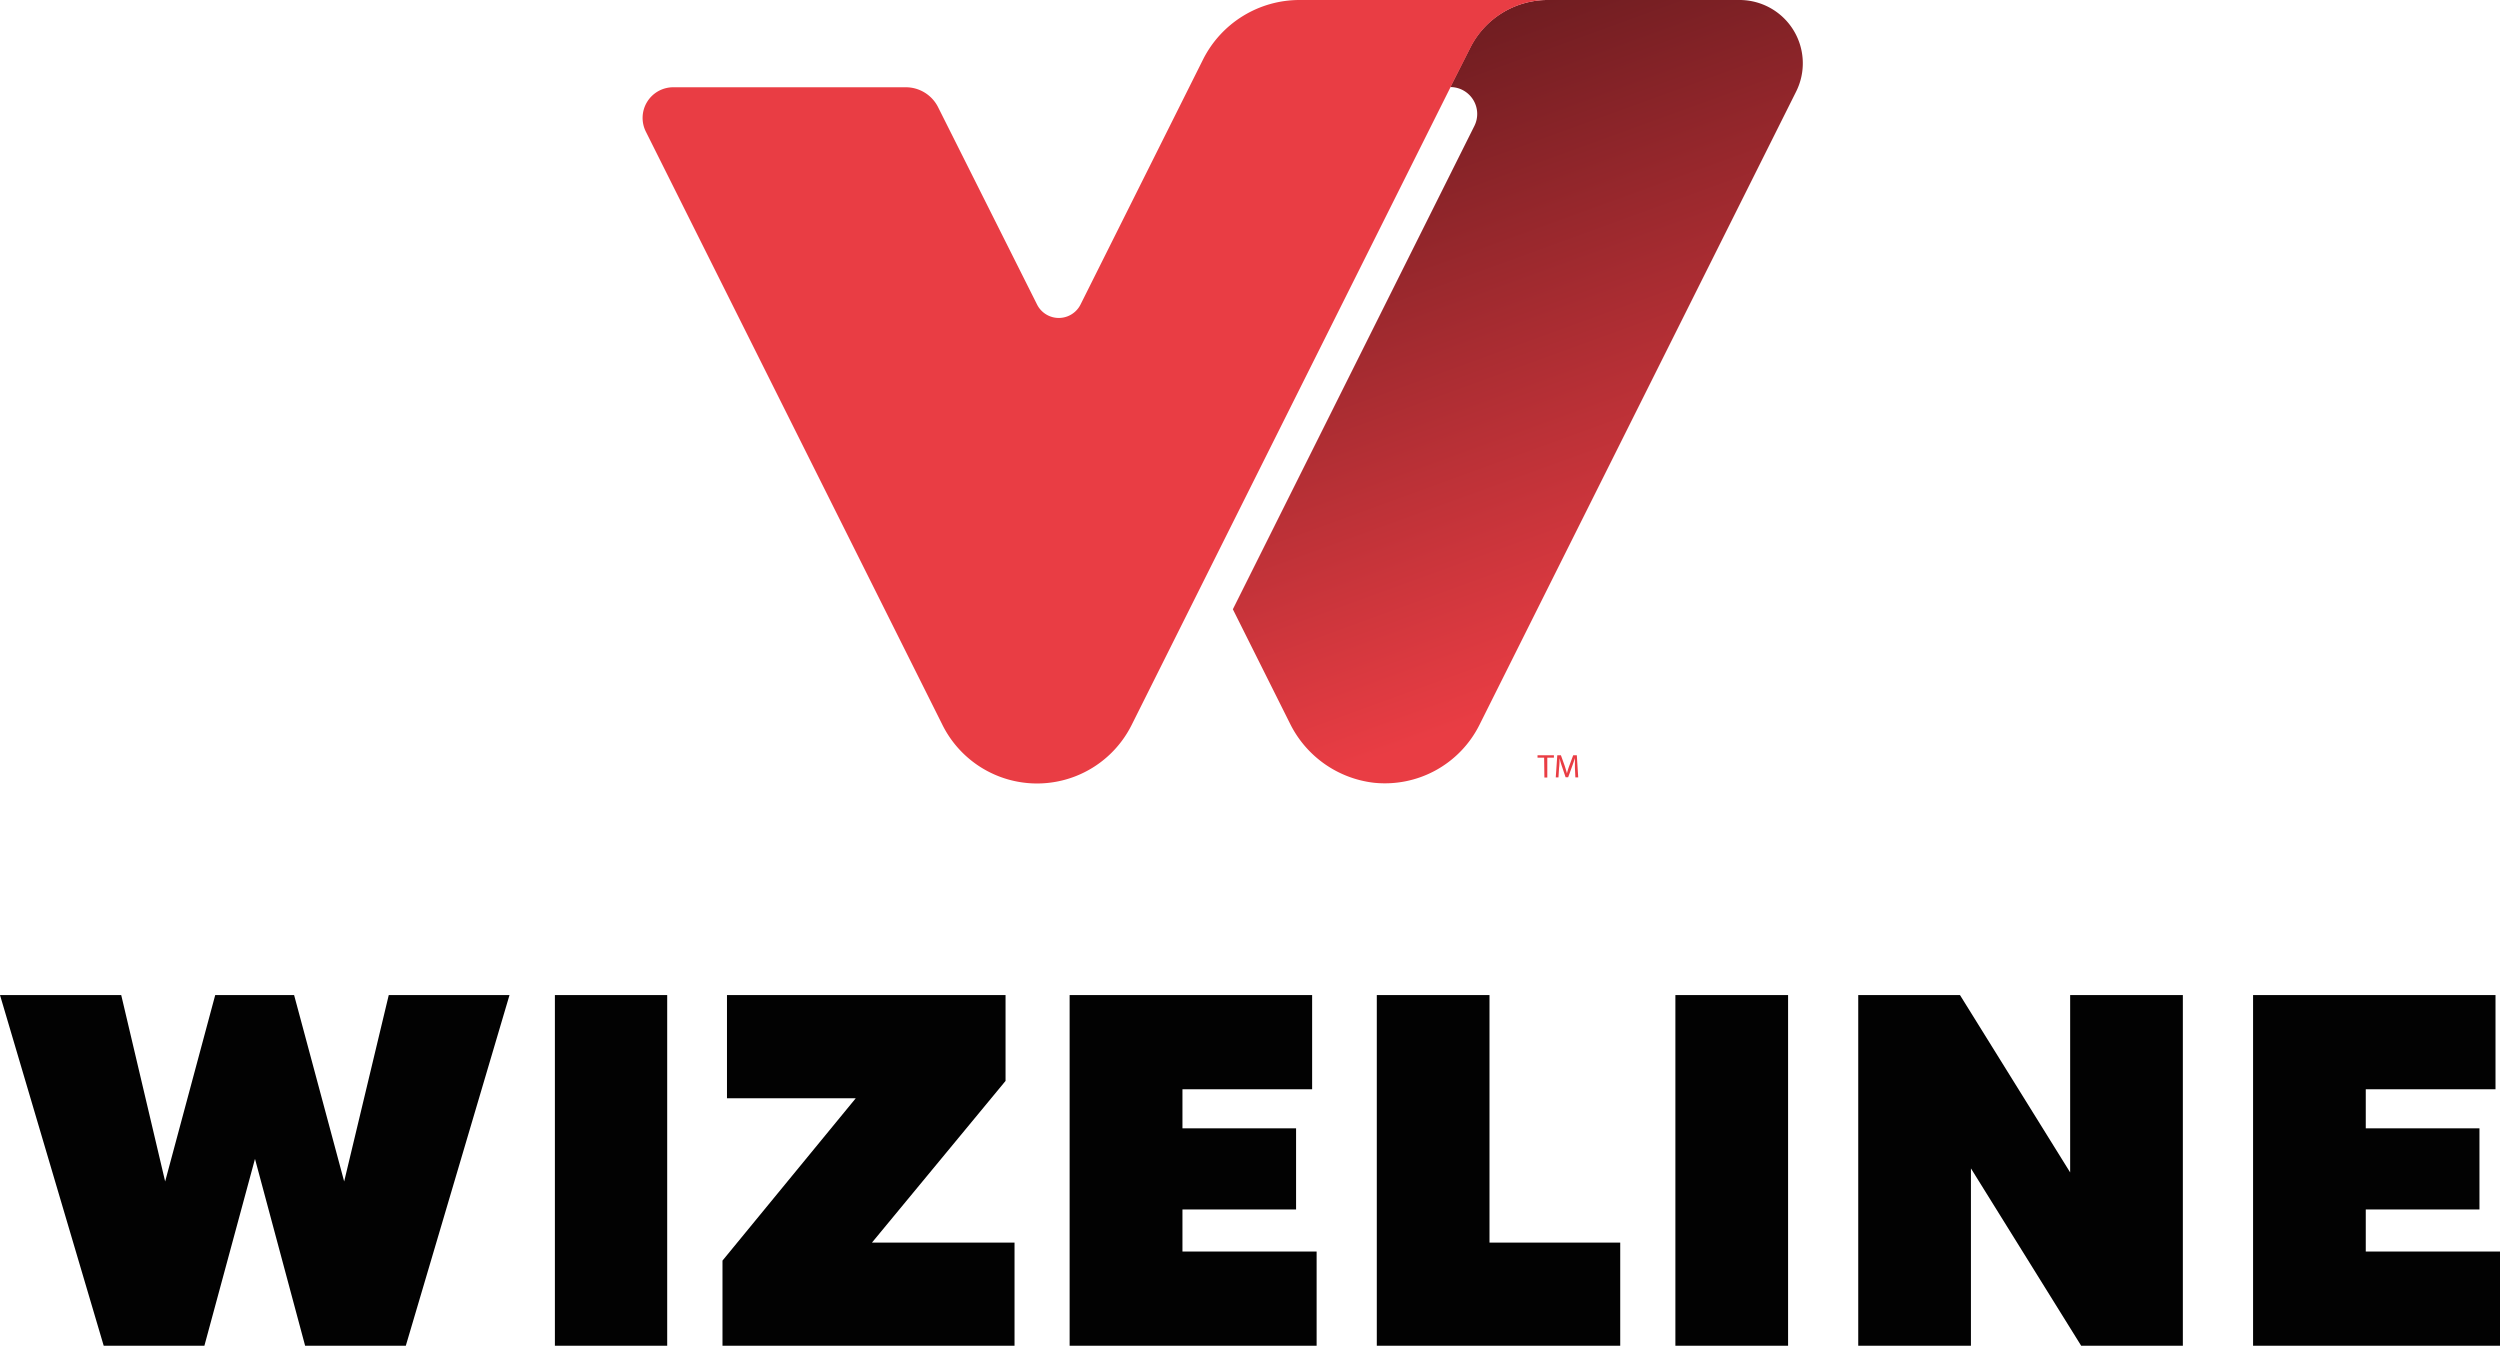
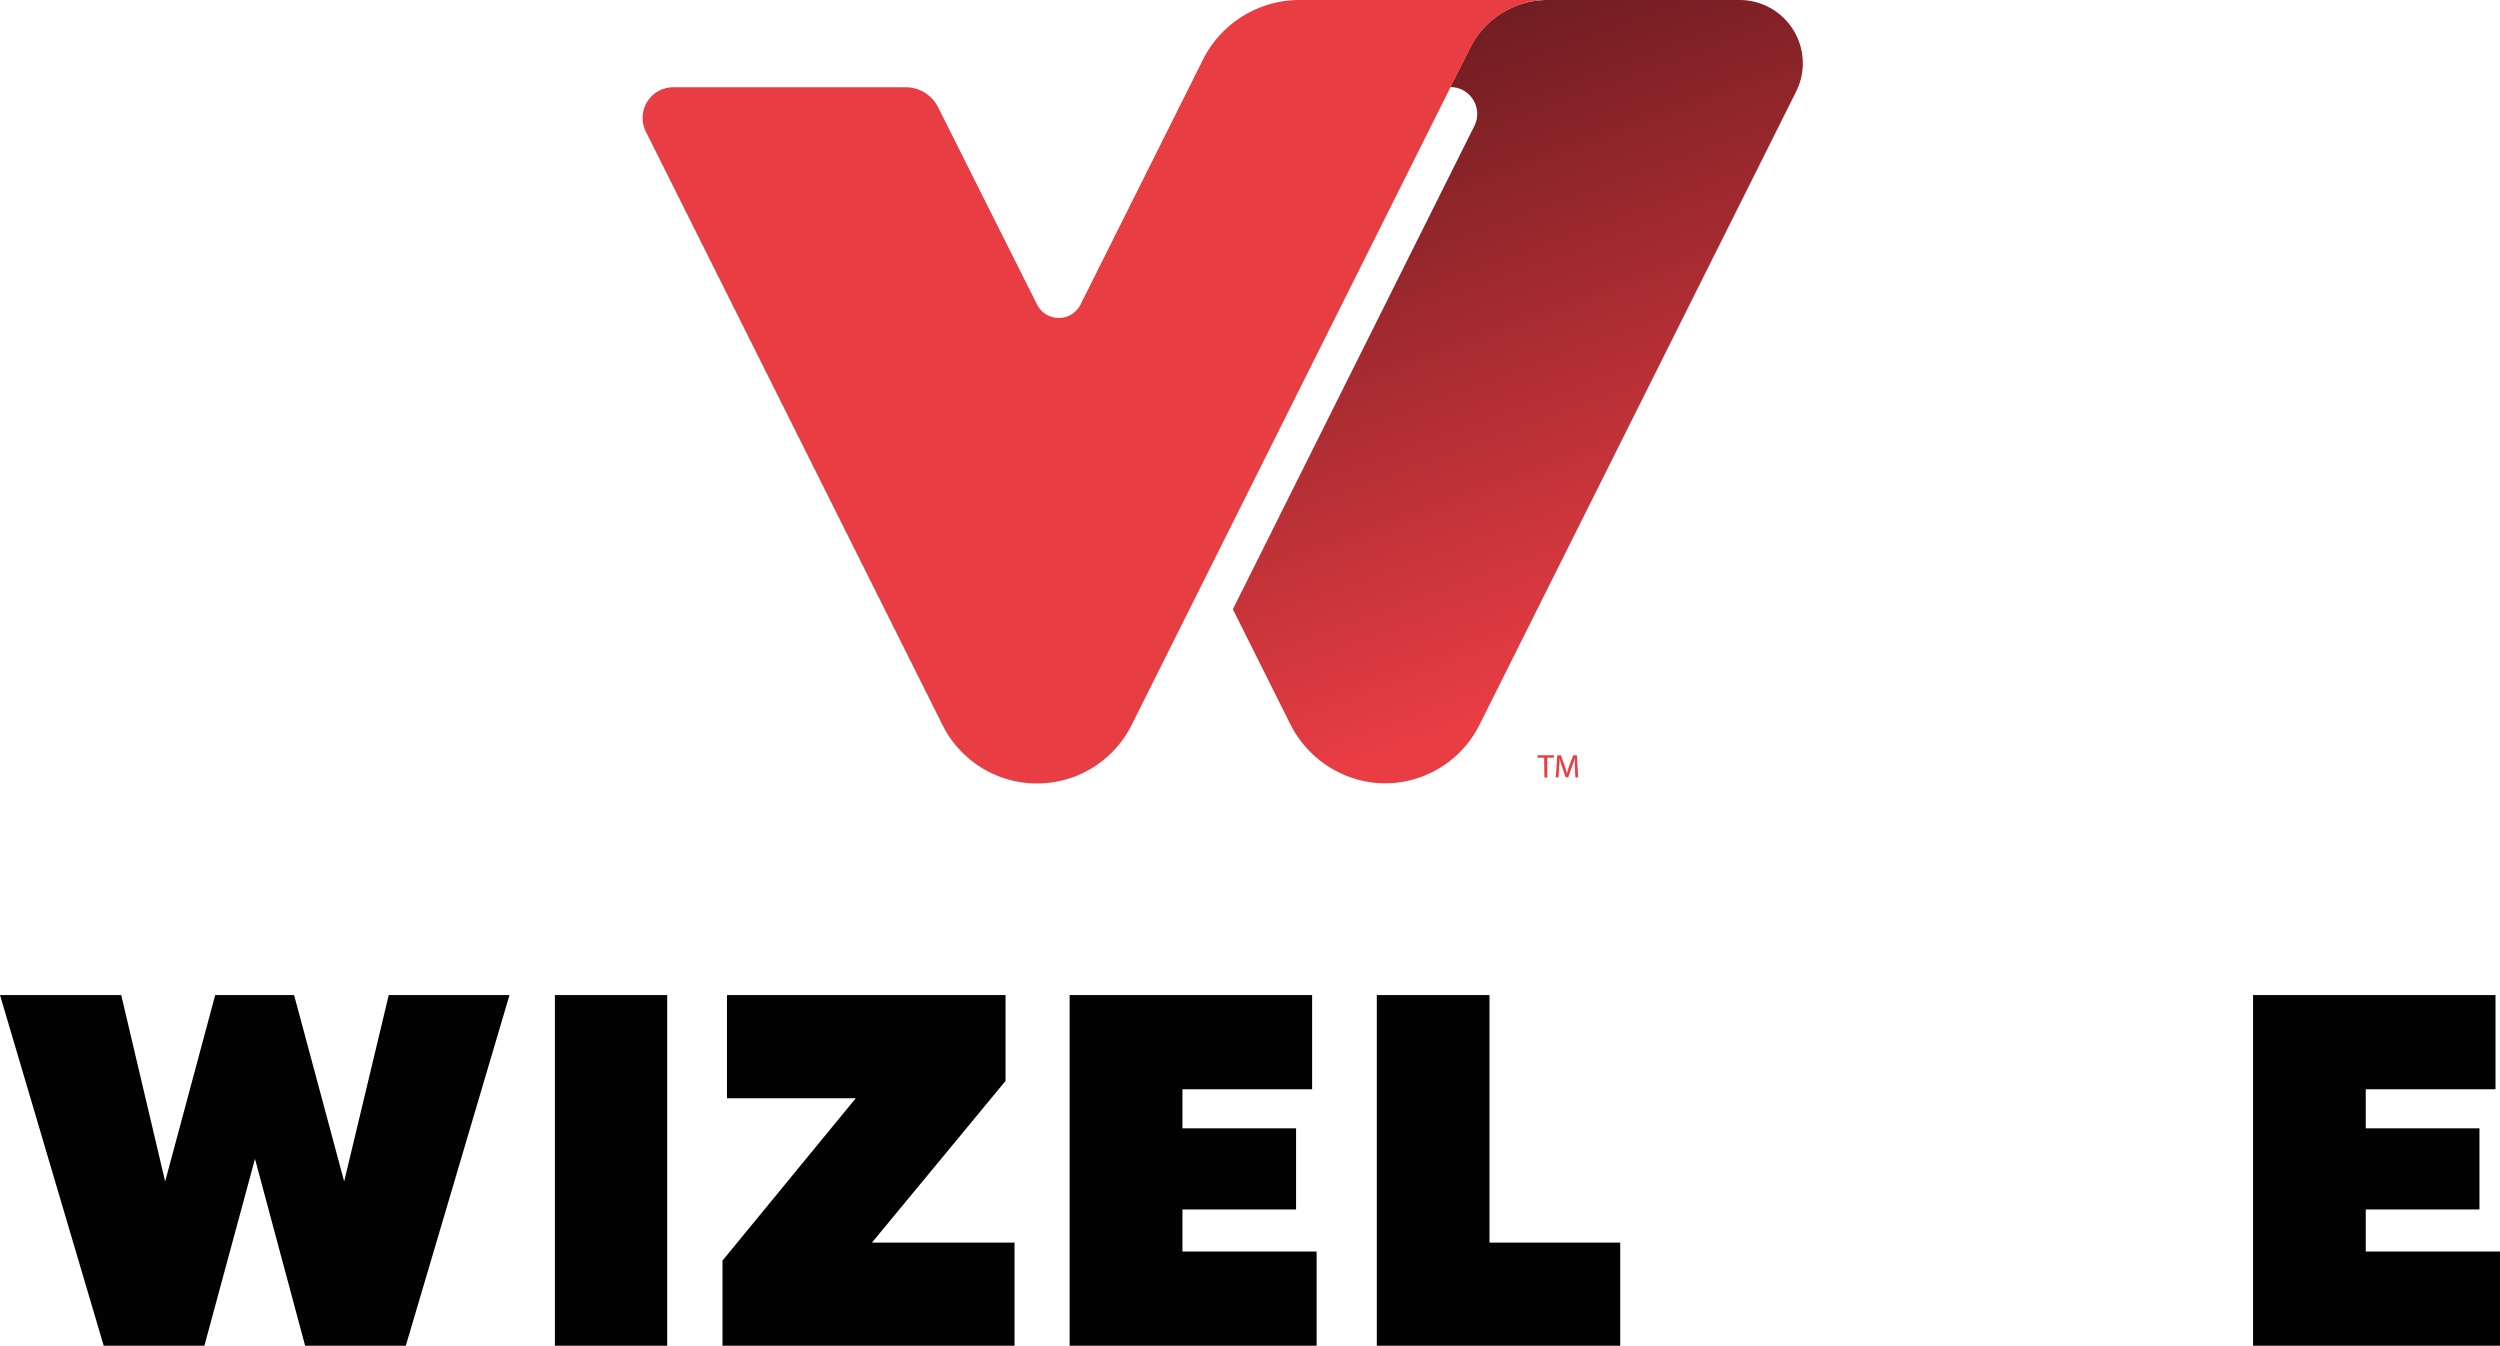
<svg xmlns="http://www.w3.org/2000/svg" viewBox="0 0 378.45 203.72">
  <defs>
    <style>.cls-1{fill:url(#linear-gradient);}.cls-2{fill:#e93d44;}.cls-3{fill:#020202;}</style>
    <linearGradient id="linear-gradient" x1="289.87" y1="215.13" x2="213.96" y2="6.55" gradientUnits="userSpaceOnUse">
      <stop offset="0.55" stop-color="#e93d44" />
      <stop offset="1" stop-color="#701d21" />
    </linearGradient>
  </defs>
  <g id="Layer_2" data-name="Layer 2">
    <g id="Layer_1-2" data-name="Layer 1">
      <path class="cls-1" d="M263.38,0H234.27a13.12,13.12,0,0,0-11.73,7.25l-3,5.93a4.07,4.07,0,0,1,3.65,5.89L186.63,92.23l8.63,17.26a16.27,16.27,0,0,0,12.69,9,16,16,0,0,0,16-8.74l47.95-95.89A9.58,9.58,0,0,0,263.38,0Z" />
      <path class="cls-2" d="M213,0H196.73a16.34,16.34,0,0,0-14.61,9l-18.55,37.1a3.68,3.68,0,0,1-6.58,0L142,16.21a5.47,5.47,0,0,0-4.9-3H101.92a4.64,4.64,0,0,0-4.15,6.72l44.92,89.85a16,16,0,0,0,28.6,0l48.28-96.57,3-5.93A13.12,13.12,0,0,1,234.27,0Z" />
      <path class="cls-2" d="M233.75,114.7h-1v-.37h2.48v.37h-1v3h-.44Z" />
      <path class="cls-2" d="M238.41,116.21c0-.47,0-1,0-1.45h0c-.12.39-.26.81-.43,1.27l-.59,1.63H237l-.54-1.6a12.84,12.84,0,0,1-.38-1.3h0c0,.42,0,1-.07,1.48l-.09,1.44h-.41l.23-3.35h.55l.58,1.62c.13.41.25.78.33,1.13h0a10.77,10.77,0,0,1,.35-1.13l.6-1.62h.55l.21,3.35h-.43Z" />
      <path class="cls-3" d="M77.13,150.63l-15.7,53.09H46.19L38.6,175.43l-7.66,28.29H15.7L0,150.63H18.35L25,178.85l7.58-28.22H44.52l7.58,28.22,6.75-28.22Z" />
      <path class="cls-3" d="M101,150.63v53.09H84V150.63Z" />
      <path class="cls-3" d="M153.58,188.1v15.62H109.37V190.83l20.17-24.57H110.05V150.63h42.17v13L132,188.1Z" />
      <path class="cls-3" d="M199.31,189.46v14.26H161.92V150.63h36.71v14.26H179v5.92H196.2v12.28H179v6.37Z" />
      <path class="cls-3" d="M245.27,188.1v15.62H208.42V150.63h17.06V188.1Z" />
-       <path class="cls-3" d="M270.68,150.63v53.09H253.62V150.63Z" />
-       <path class="cls-3" d="M330.44,150.63v53.09H315.05l-16.69-26.85v26.85H281.3V150.63h15.4l16.68,26.85V150.63Z" />
      <path class="cls-3" d="M378.45,189.46v14.26H341.07V150.63h36.7v14.26H358.13v5.92h17.21v12.28H358.13v6.37Z" />
    </g>
  </g>
</svg>